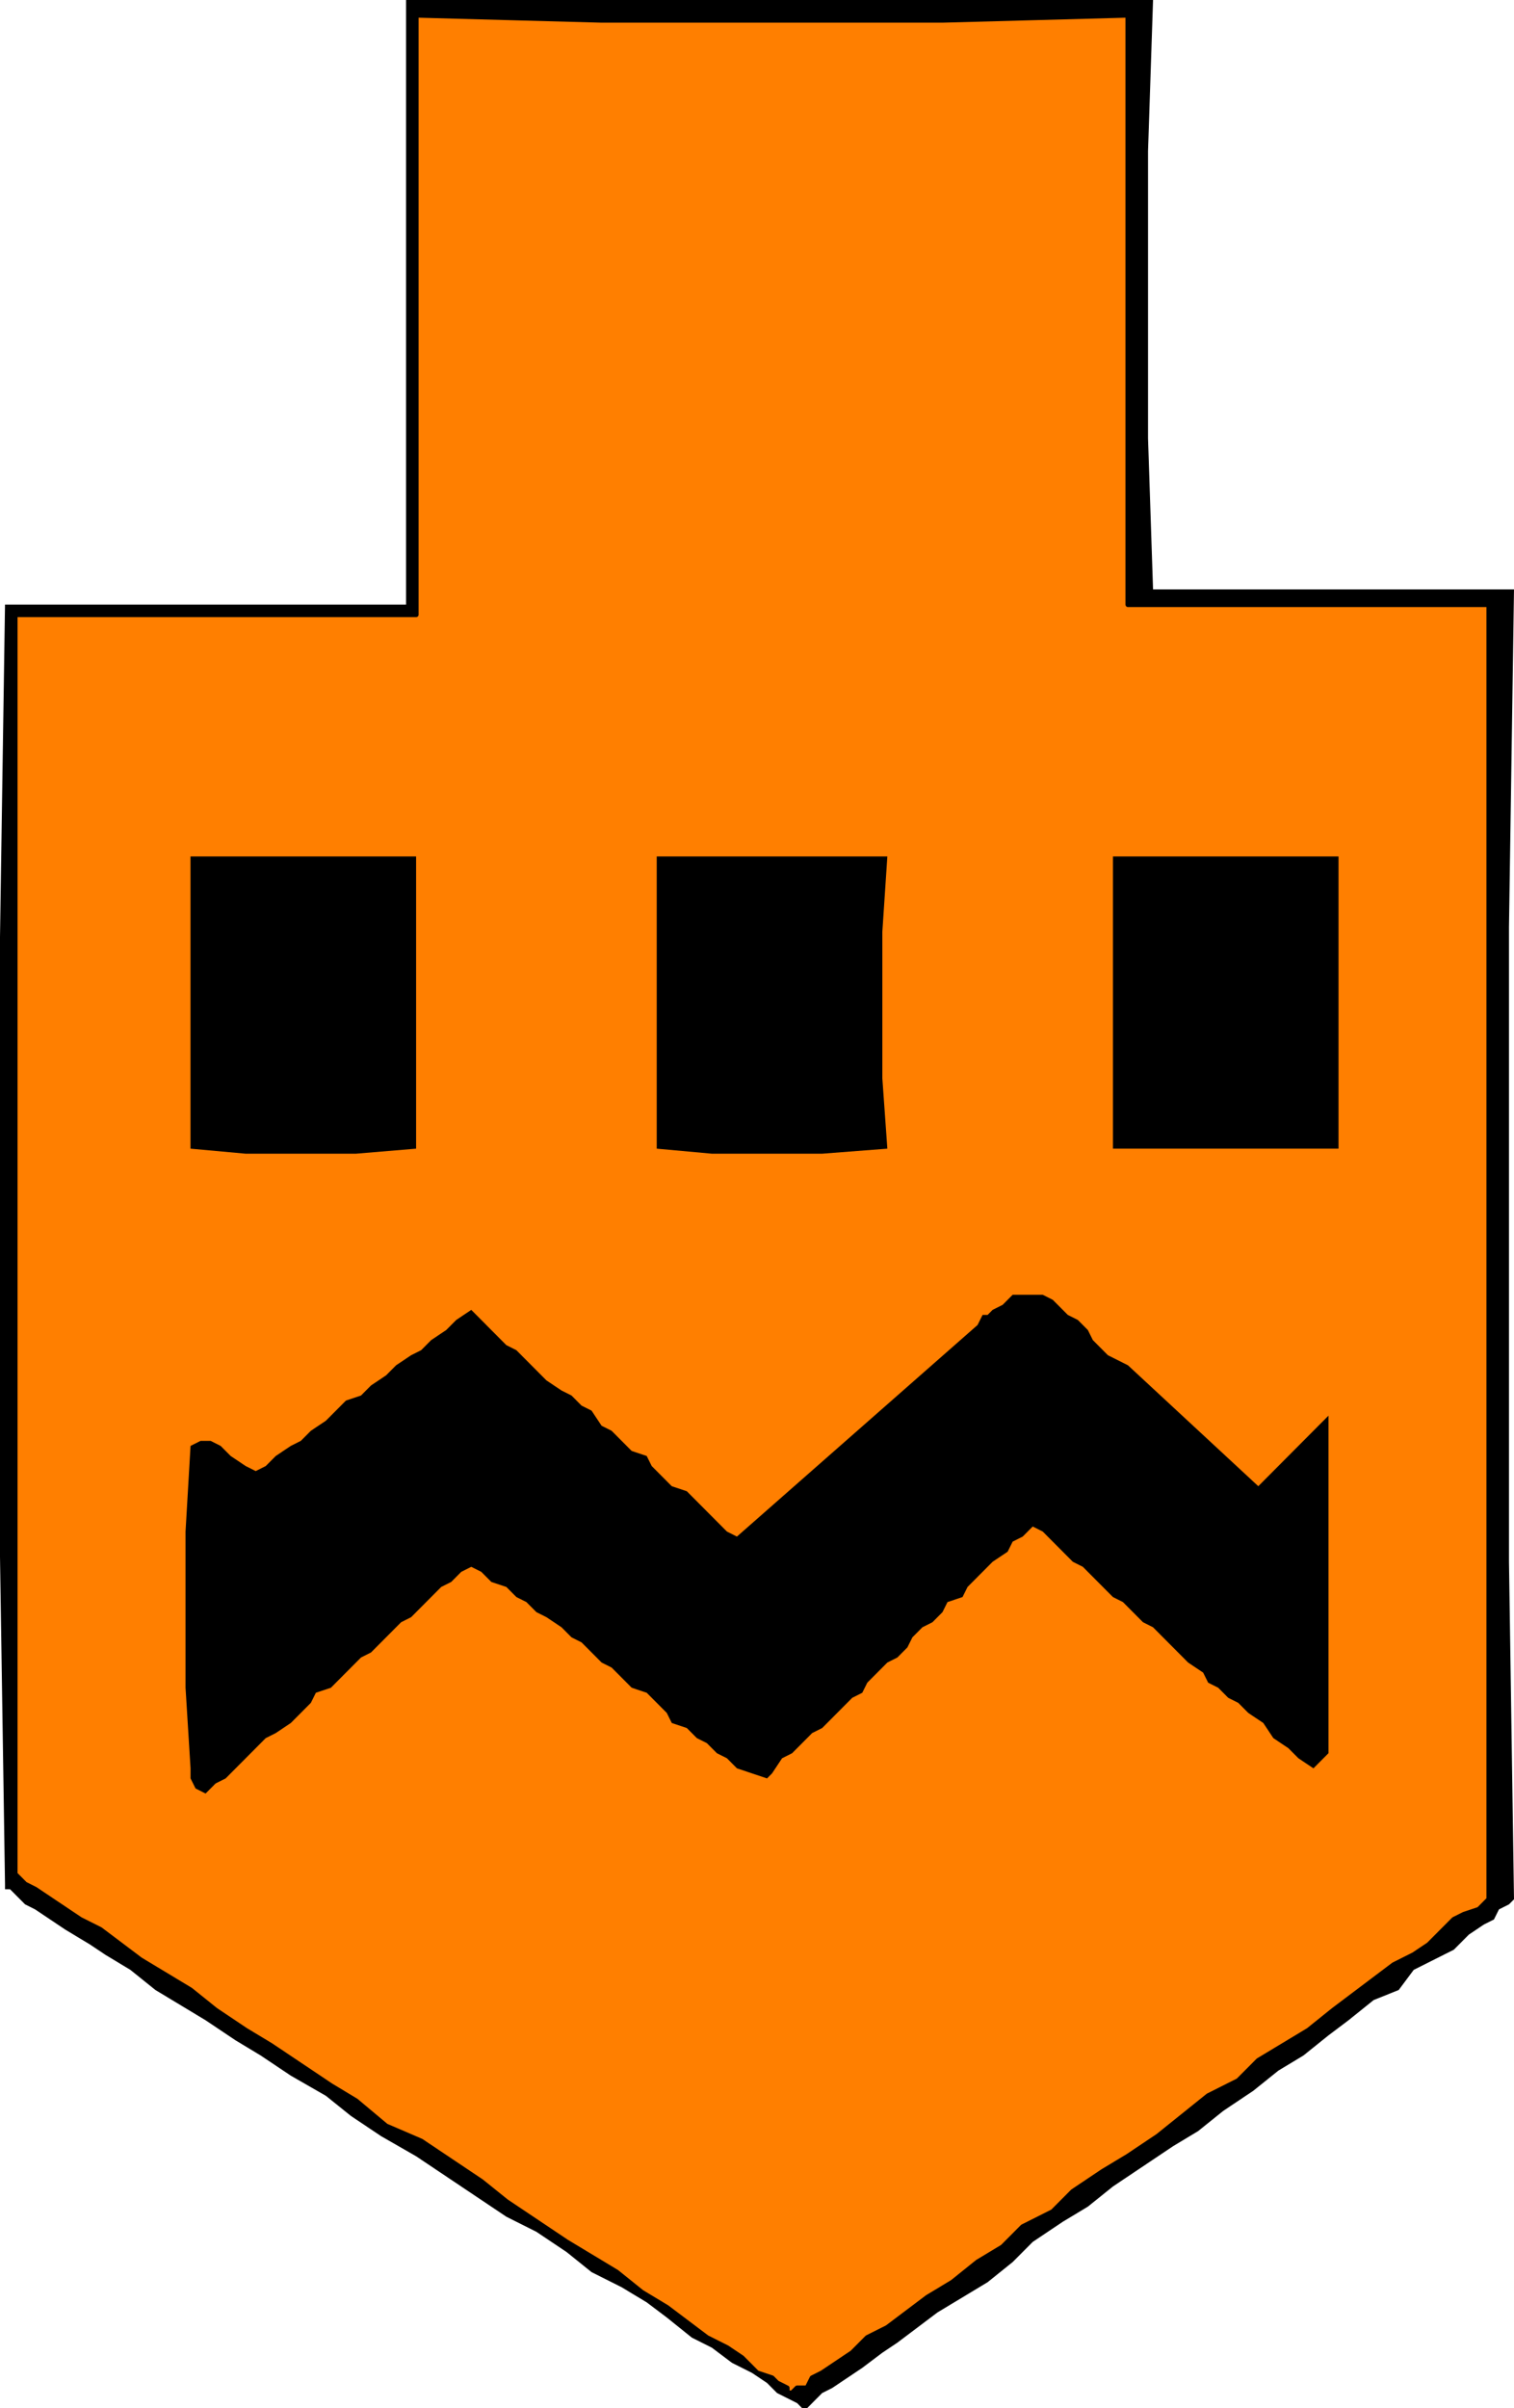
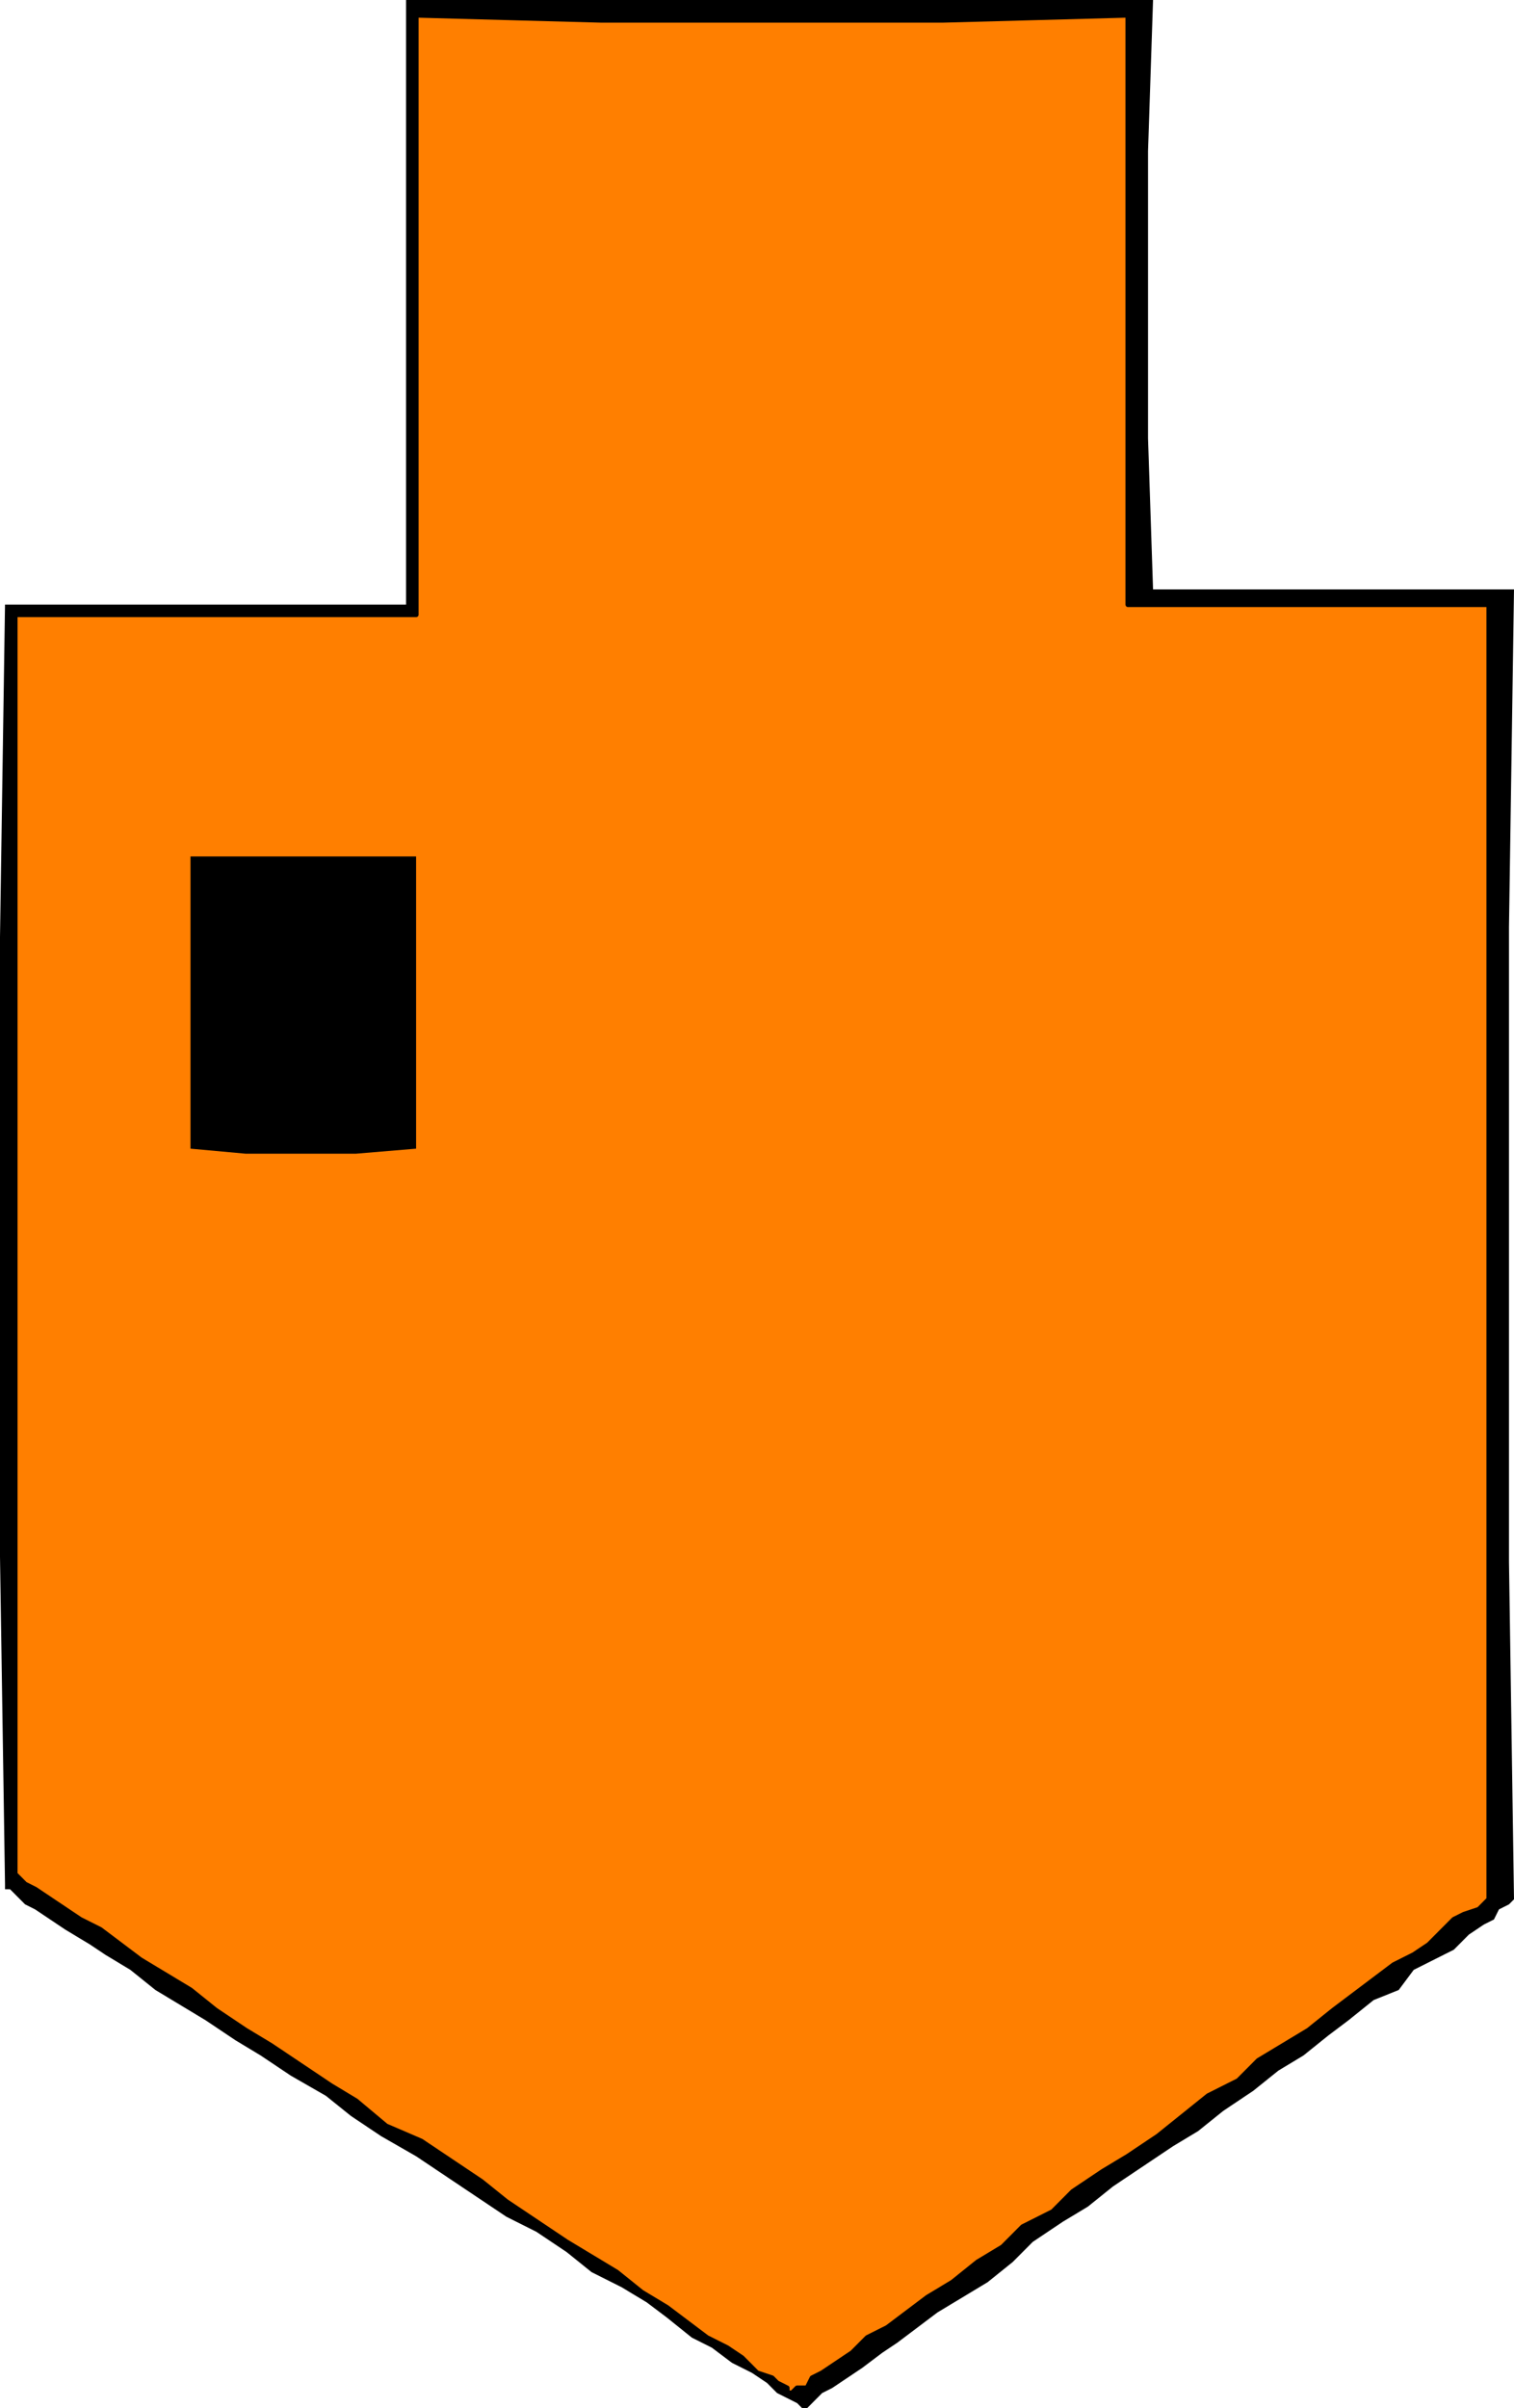
<svg xmlns="http://www.w3.org/2000/svg" fill-rule="evenodd" height="1200" preserveAspectRatio="none" stroke-linecap="round" viewBox="0 0 302 478" width="754.667">
  <style>.brush1{fill:#000}.pen2{stroke:none}</style>
  <path class="brush1" style="stroke:none" d="m230 0-1 30v57l1 30h72l-1 67v126l1 67-1 1-2 1-1 2-2 1-3 2-3 3-4 2-4 2-3 4-5 2-5 4-4 3-5 4-5 3-5 4-6 4-5 4-5 3-6 4-6 4-5 4-5 3-6 4-4 4-5 4-5 3-5 3-4 3-4 3-3 2-4 3-3 2-3 2-2 1-1 1-1 1-1 1h-1l-1-1-2-1-2-1-2-2-3-2-4-2-4-3-4-2-5-4-4-3-5-3-6-3-5-4-6-4-6-3-6-4-6-4-6-4-7-4-6-4-5-4-7-4-6-4-5-3-6-4-5-3-5-3-5-4-5-3-3-2-5-3-3-2-3-2-2-1-2-2-1-1H1v-1l-1-65V186l1-66h80V0h149z" />
  <path style="fill:#ff7f00;stroke:#000;stroke-width:1;stroke-linejoin:round" d="M225 3v117h72v257h0l-1 1h0l-1 1-3 1-2 1-2 2-3 3-3 2-4 2-4 3-4 3-4 3-5 4-5 3-5 3-4 4-6 3-5 4-5 4-6 4-5 3-6 4-4 4-6 3-4 4-5 3-5 4-5 3-4 3-4 3-4 2-3 3-3 2-3 2-2 1-1 2h-2l-1 1h0-1v-1l-2-1-1-1-3-1-3-3-3-2-4-2-4-3-4-3-5-3-5-4-5-3-5-3-6-4-6-4-5-4-6-4-6-4-7-3-6-5-5-3-6-4-6-4-5-3-6-4-5-4-5-3-5-3-4-3-4-3-4-2-3-2-3-2-3-2-2-1-1-1-1-1h0V122h80V3h0l37 1h68l37-1z" />
  <path class="pen2 brush1" d="m83 228-12 1H49l-11-1v-58h45v58z" />
-   <path class="pen2" d="m177 228-13 1h-22l-11-1v-58h46l-1 15v29l1 14zm90-58v58h-45v-58h45zM97 263l2 2 2 2 2 1 2 2 2 2 2 2 3 2 2 1 2 2 2 1 2 3 2 1 2 2 2 2 3 1 1 2 2 2 2 2 3 1 2 2 2 2 2 2 2 2 2 1 48-42 1-2h1l1-1 2-1 2-2h6l2 1 1 1 2 2 2 1 2 2 1 2 2 2 1 1 2 1 2 1 26 24 2-2 2-2 3-3 2-2 2-2 3-3v67l-3 3-3-2-2-2-3-2-2-3-3-2-2-2-2-1-2-2-2-1-1-2-3-2-1-1-2-2-2-2-2-2-2-1-2-2-2-2-2-1-2-2-2-2-2-2-2-1-2-2-2-2-2-2-2-1-2 2-2 1-1 2-3 2-1 1-2 2-2 2-1 2-3 1-1 2-2 2-2 1-2 2-1 2-2 2-2 1-2 2-2 2-1 2-2 1-2 2-2 2-2 2-2 1-2 2-2 2-2 1-2 3-1 1-6-2-2-2-2-1-2-2-2-1-2-2-3-1-1-2-2-2-2-2-3-1-2-2-2-2-2-1-2-2-2-2-2-1-2-2-3-2-2-1-2-2-2-1-2-2-3-1-2-2-2-1-2 1-2 2-2 1-2 2-2 2-2 2-2 1-2 2-2 2-2 2-2 1-2 2-2 2-2 2-3 1-1 2-2 2-2 2-3 2-2 1-2 2-2 2-2 2-2 2-2 1-2 2-2-1-1-2v-2l-1-16v-31l1-17 2-1h2l2 1 2 2 3 2 2 1 2-1 2-2 3-2 2-1 2-2 3-2 2-2 2-2 3-1 2-2 3-2 2-2 3-2 2-1 2-2 3-2 2-2 3-2 3 3z" style="fill:#000" />
</svg>